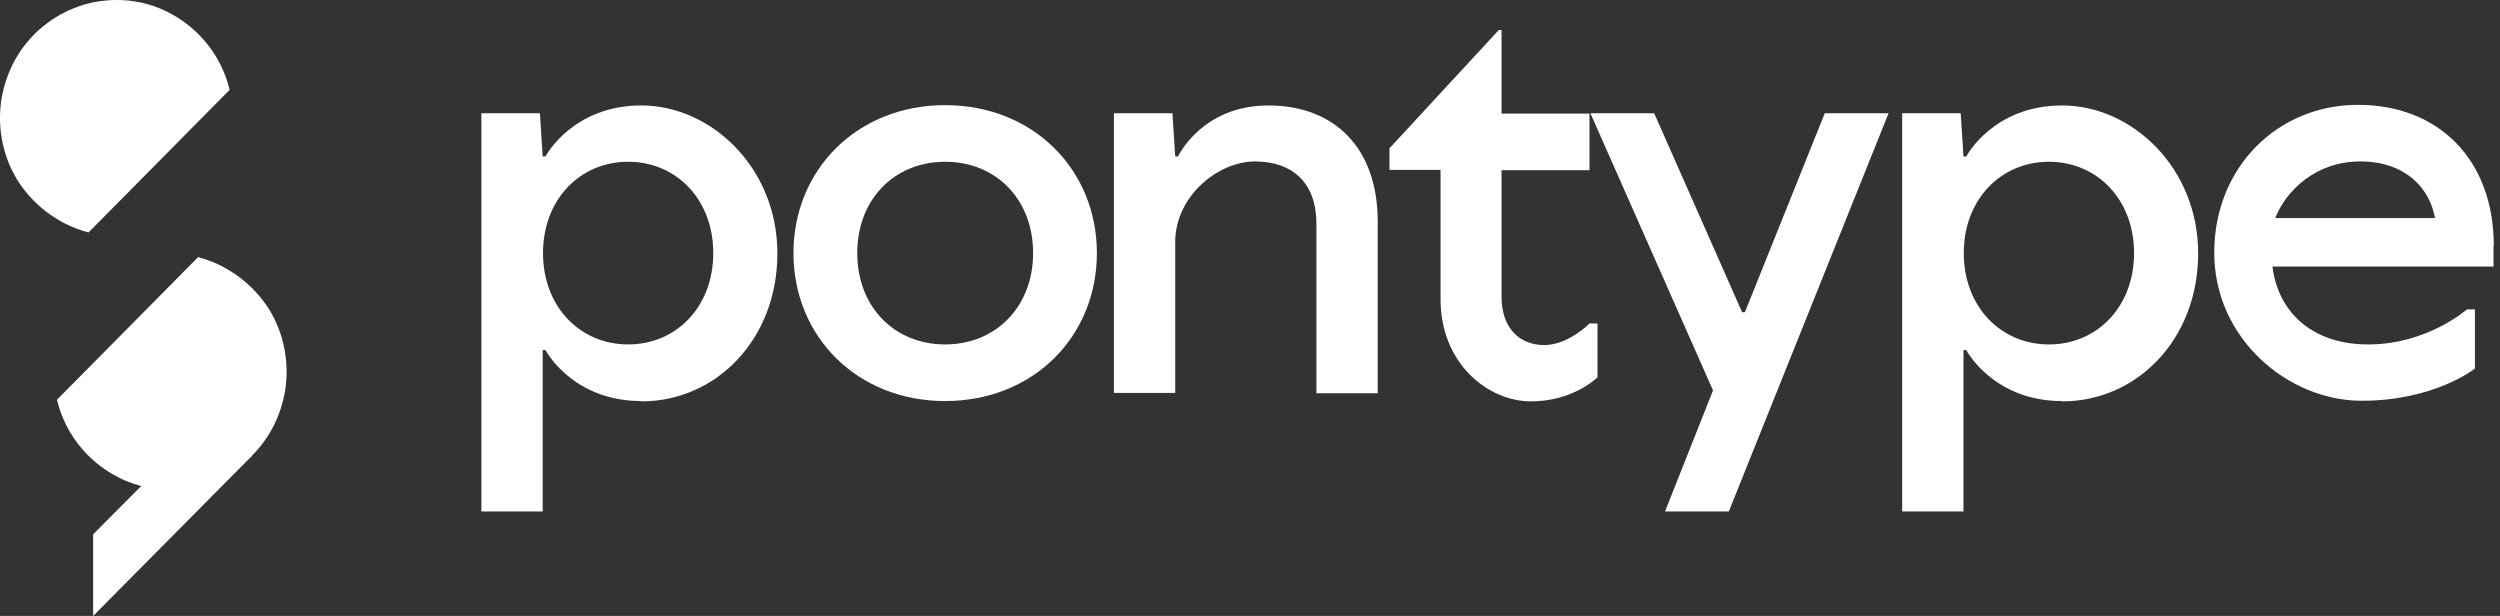
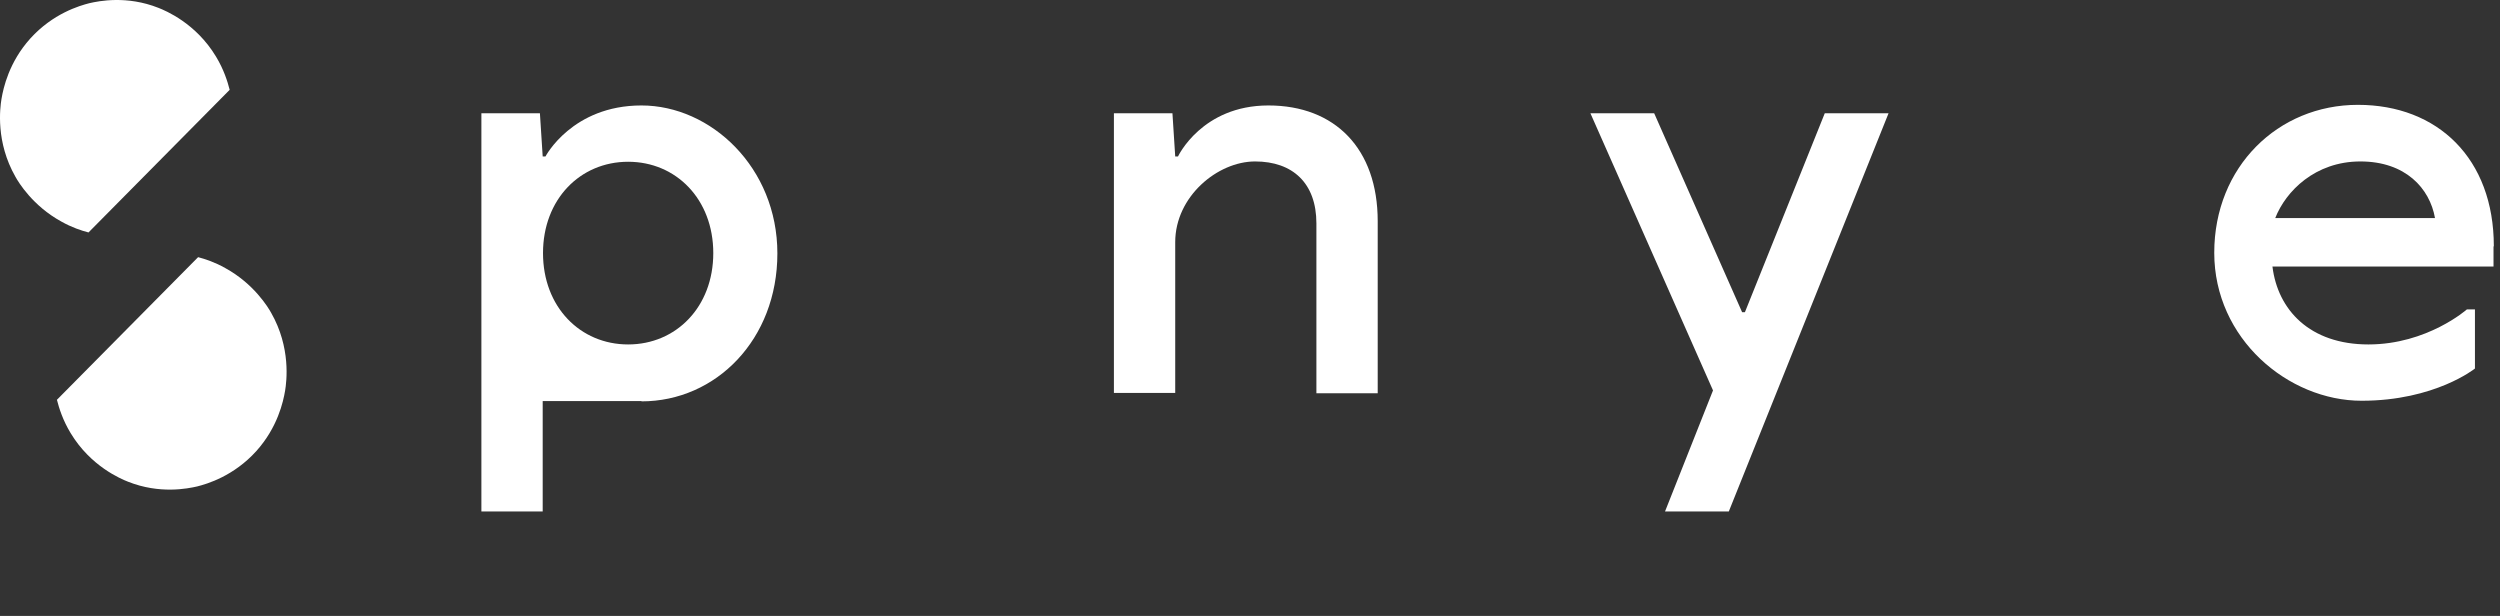
<svg xmlns="http://www.w3.org/2000/svg" width="207" height="51" viewBox="0 0 207 51" fill="none">
  <rect x="0" y="0" width="207" height="51" fill="#333333" stroke="none" />
  <path d="M16.403 21.293C16.992 21.448 17.787 21.707 18.659 22.2C21.017 23.494 22.196 25.437 22.453 25.903C24.093 28.778 23.734 31.575 23.606 32.352C23.452 33.259 22.991 35.382 21.222 37.351C19.351 39.423 17.146 40.07 16.326 40.277C15.531 40.459 13.224 40.925 10.609 39.889C10.019 39.656 7.507 38.62 5.841 35.849C5.2 34.787 4.892 33.803 4.713 33.103C8.609 29.166 12.506 25.23 16.403 21.293Z" fill="white" />
  <path d="M7.328 19.247C6.738 19.092 5.943 18.833 5.072 18.341C2.713 17.046 1.534 15.103 1.278 14.637C-0.363 11.762 -0.004 8.965 0.124 8.188C0.278 7.281 0.739 5.158 2.508 3.189C4.38 1.117 6.584 0.47 7.405 0.263C8.199 0.081 10.506 -0.385 13.121 0.651C13.711 0.884 16.223 1.92 17.889 4.692C18.53 5.753 18.838 6.738 19.017 7.437C15.121 11.374 11.224 15.31 7.328 19.247Z" fill="white" />
-   <path d="M20.864 37.739L7.713 51V44.24L11.712 40.226L20.864 37.739Z" fill="white" />
-   <path d="M53.113 33.208C47.37 33.208 45.166 28.986 45.166 28.986H44.935V42.35H39.859V9.38H44.705L44.935 12.954H45.166C45.166 12.954 47.37 8.732 53.113 8.732C58.855 8.732 64.367 13.861 64.367 20.983C64.367 28.105 59.291 33.233 53.113 33.233V33.208ZM52.011 28.52C55.984 28.52 59.06 25.412 59.06 20.957C59.06 16.502 55.984 13.394 52.011 13.394C48.037 13.394 44.961 16.502 44.961 20.957C44.961 25.412 48.037 28.52 52.011 28.52Z" fill="white" />
-   <path d="M78.26 33.207C70.98 33.207 65.699 27.872 65.699 20.957C65.699 14.041 70.98 8.706 78.26 8.706C85.541 8.706 90.822 14.041 90.822 20.957C90.822 27.872 85.541 33.207 78.26 33.207ZM78.26 28.519C82.439 28.519 85.541 25.411 85.541 20.957C85.541 16.502 82.465 13.394 78.26 13.394C74.056 13.394 70.98 16.502 70.98 20.957C70.98 25.411 74.056 28.519 78.26 28.519Z" fill="white" />
+   <path d="M53.113 33.208H44.935V42.35H39.859V9.38H44.705L44.935 12.954H45.166C45.166 12.954 47.37 8.732 53.113 8.732C58.855 8.732 64.367 13.861 64.367 20.983C64.367 28.105 59.291 33.233 53.113 33.233V33.208ZM52.011 28.52C55.984 28.52 59.06 25.412 59.06 20.957C59.06 16.502 55.984 13.394 52.011 13.394C48.037 13.394 44.961 16.502 44.961 20.957C44.961 25.412 48.037 28.52 52.011 28.52Z" fill="white" />
  <path d="M108.998 32.534V18.497C108.998 15.155 107.024 13.368 103.922 13.368C100.82 13.368 97.308 16.269 97.308 20.051V32.534H92.232V9.38H97.078L97.308 12.954H97.539C97.539 12.954 99.513 8.732 105.024 8.732C110.536 8.732 114.074 12.307 114.074 18.315V32.56H108.998V32.534Z" fill="white" />
-   <path d="M119.225 14.067H115.047V12.28L124.096 2.49H124.327V9.405H131.607V14.093H124.327V24.557C124.327 27.224 125.865 28.571 127.865 28.571C129.864 28.571 131.607 26.784 131.607 26.784H132.274V31.239C132.274 31.239 130.3 33.233 126.762 33.233C123.225 33.233 119.277 30.125 119.277 24.764V14.067H119.225Z" fill="white" />
  <path d="M143.145 42.349H137.864L141.837 32.326L131.686 9.379H136.966L144.247 25.851H144.478L151.091 9.379H156.372L143.145 42.349Z" fill="white" />
-   <path d="M170.753 33.208C165.011 33.208 162.807 28.986 162.807 28.986H162.576V42.35H157.5V9.38H162.345L162.576 12.954H162.807C162.807 12.954 165.011 8.732 170.753 8.732C176.496 8.732 182.007 13.861 182.007 20.983C182.007 28.105 176.932 33.233 170.753 33.233V33.208ZM169.651 28.52C173.625 28.52 176.701 25.412 176.701 20.957C176.701 16.502 173.625 13.394 169.651 13.394C165.678 13.394 162.601 16.502 162.601 20.957C162.601 25.412 165.678 28.52 169.651 28.52Z" fill="white" />
  <path d="M206.463 20.413V22.071H188.159C188.595 25.645 191.235 28.52 196.106 28.52C200.977 28.52 204.258 25.619 204.258 25.619H204.925V30.514C204.925 30.514 201.618 33.182 195.542 33.182C189.467 33.182 183.34 28.054 183.34 20.931C183.34 13.809 188.621 8.681 195.235 8.681C201.849 8.681 206.489 13.135 206.489 20.387L206.463 20.413ZM188.39 18.056H201.618C201.182 15.596 199.182 13.368 195.44 13.368C191.697 13.368 189.262 15.829 188.39 18.056Z" fill="white" />
</svg>